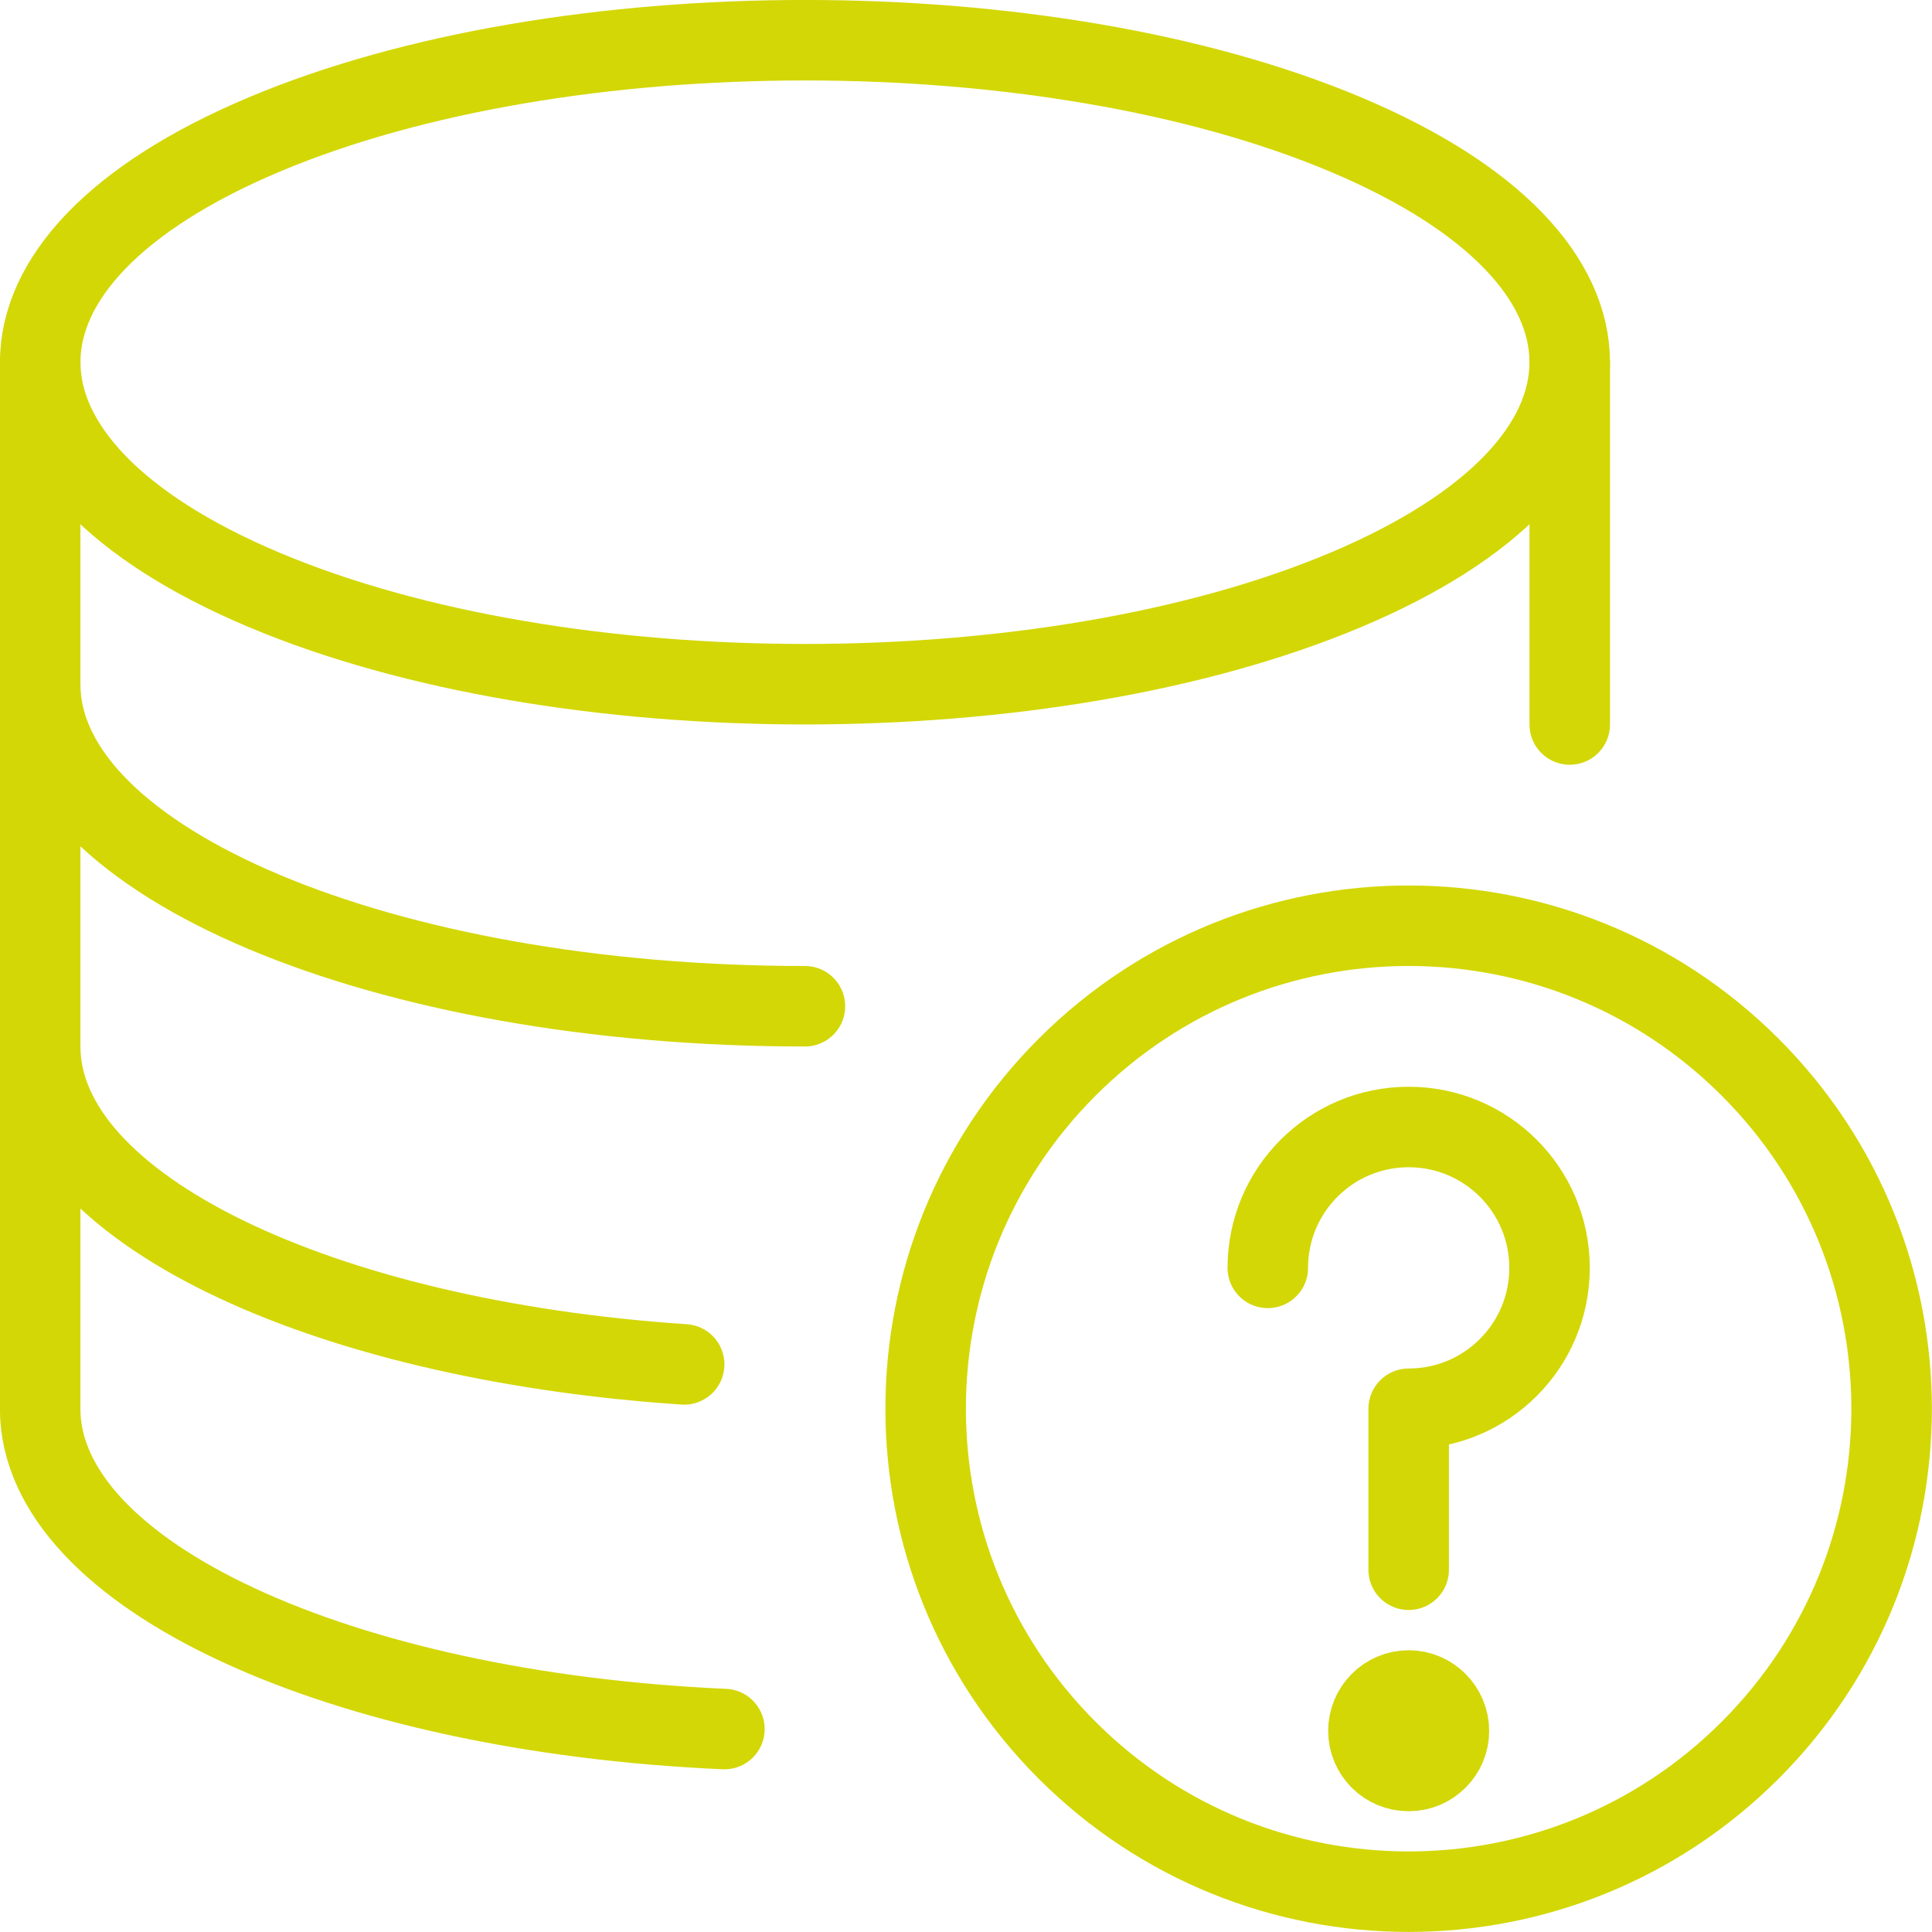
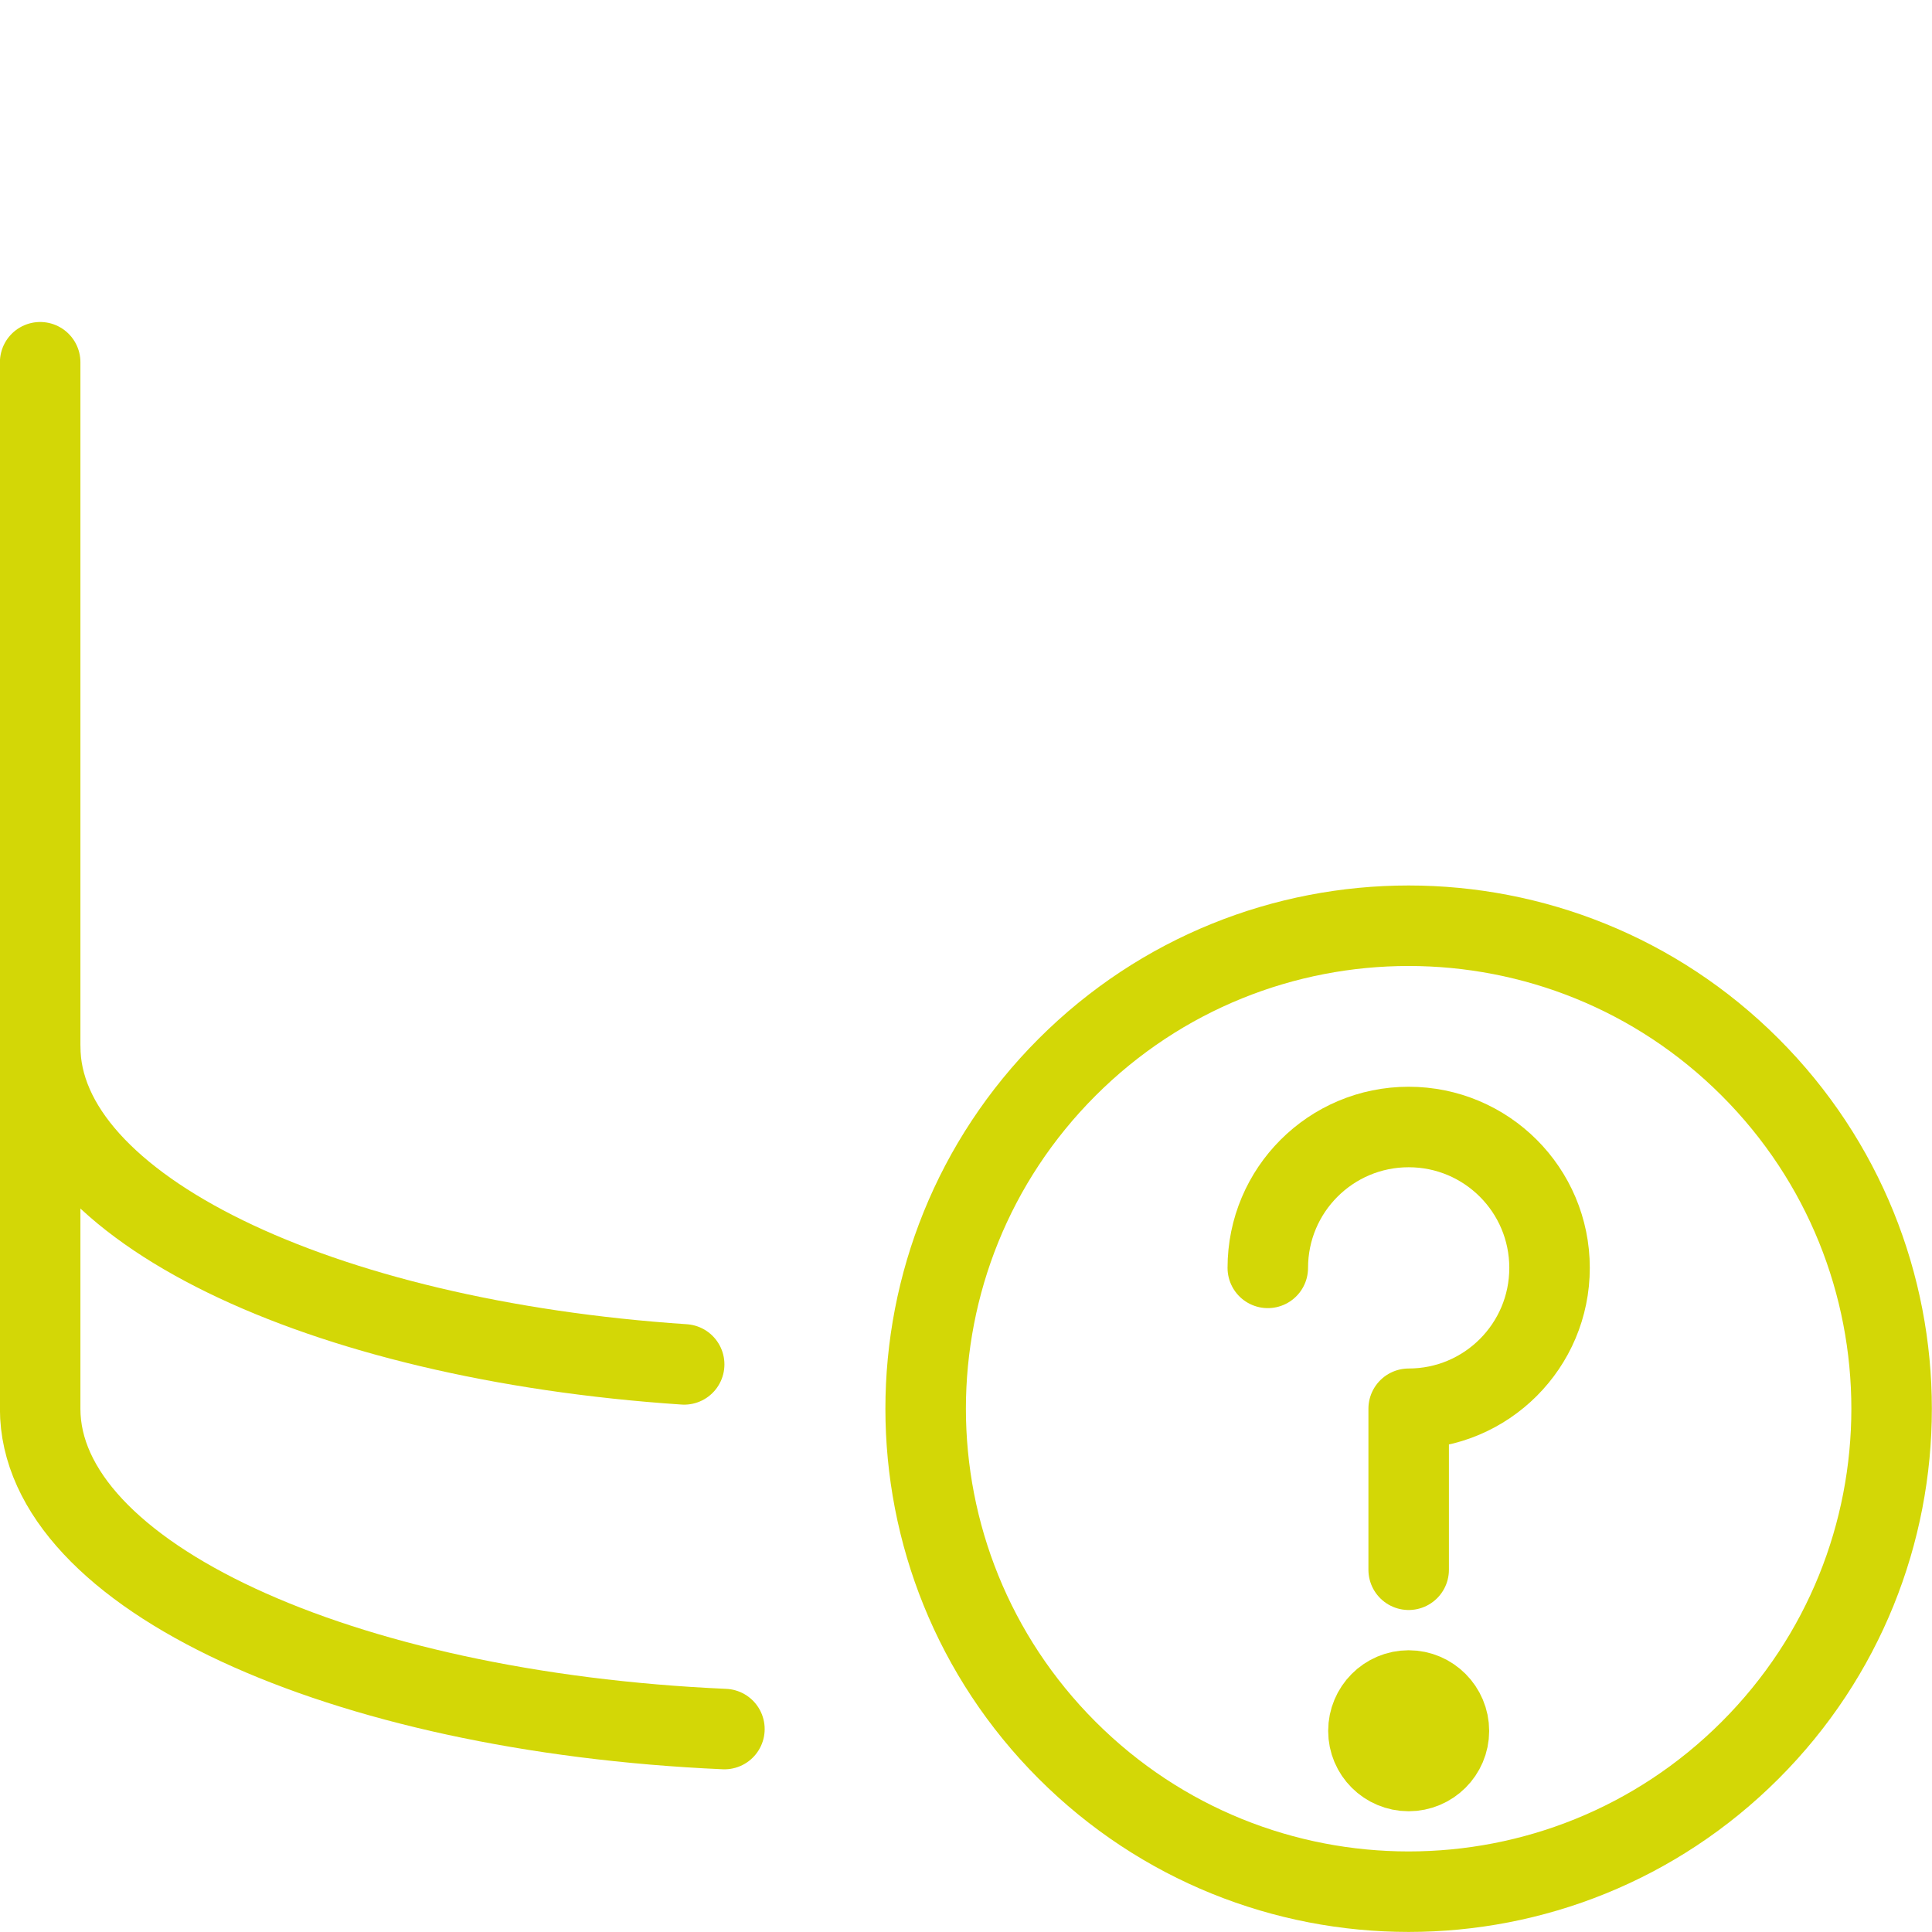
<svg xmlns="http://www.w3.org/2000/svg" version="1.1" viewBox="0 0 24 24">
  <g fill="none" stroke="#D3D706" stroke-linejoin="round" stroke-width="1">
    <path d="M10.828,2.343c2.343,2.343 2.343,6.142 0,8.485c-2.343,2.343 -6.142,2.343 -8.485,0c-2.343,-2.343 -2.343,-6.142 -1.77636e-15,-8.485c2.343,-2.343 6.142,-2.343 8.485,-1.77636e-15" transform="translate(10.913, 10.914)" />
    <g fill="#D3D706">
      <path d="M0.5,0c-0.277,0 -0.5,0.226 -0.5,0.502c0,0.275 0.223,0.498 0.5,0.498c0.275,0 0.5,-0.223 0.5,-0.498c0,-0.276 -0.225,-0.502 -0.5,-0.502v0Z" transform="translate(16.999, 21)" />
    </g>
    <path stroke-linecap="round" d="M0,1.75c0,-0.967 0.783,-1.75 1.75,-1.75c0.967,0 1.75,0.783 1.75,1.75c0,0.967 -0.783,1.75 -1.75,1.75v2" transform="translate(15.749, 14)" />
  </g>
  <g fill="none" stroke="#D3D706" stroke-linecap="round" stroke-linejoin="round" stroke-width="1">
    <g fill="none" stroke="#D3D706" stroke-linecap="round" stroke-linejoin="round" stroke-width="1">
-       <path d="M17.145,1.562c3.71,1.562 3.71,4.095 0,5.657c-3.71,1.562 -9.725,1.562 -13.435,0c-3.71,-1.562 -3.71,-4.095 -2.66454e-15,-5.657c3.71,-1.562 9.725,-1.562 13.435,-8.88178e-16" transform="translate(-0.428, 0.109)" />
-       <path d="M9.5,4c-5.246,0 -9.5,-1.79 -9.5,-4" transform="translate(0.499, 8.5)" />
      <path d="M8,3.949c-4.533,-0.303 -8,-1.955 -8,-3.949" transform="translate(0.499, 13)" />
      <path d="M8.5,16.979c-4.776,-0.211 -8.5,-1.912 -8.5,-3.979v-13" transform="translate(0.499, 4.5)" />
    </g>
-     <path d="M0,0v4.5" transform="translate(19.5, 4.5)" />
  </g>
  <path fill="none" d="M0,0h24v24h-24Z" />
</svg>